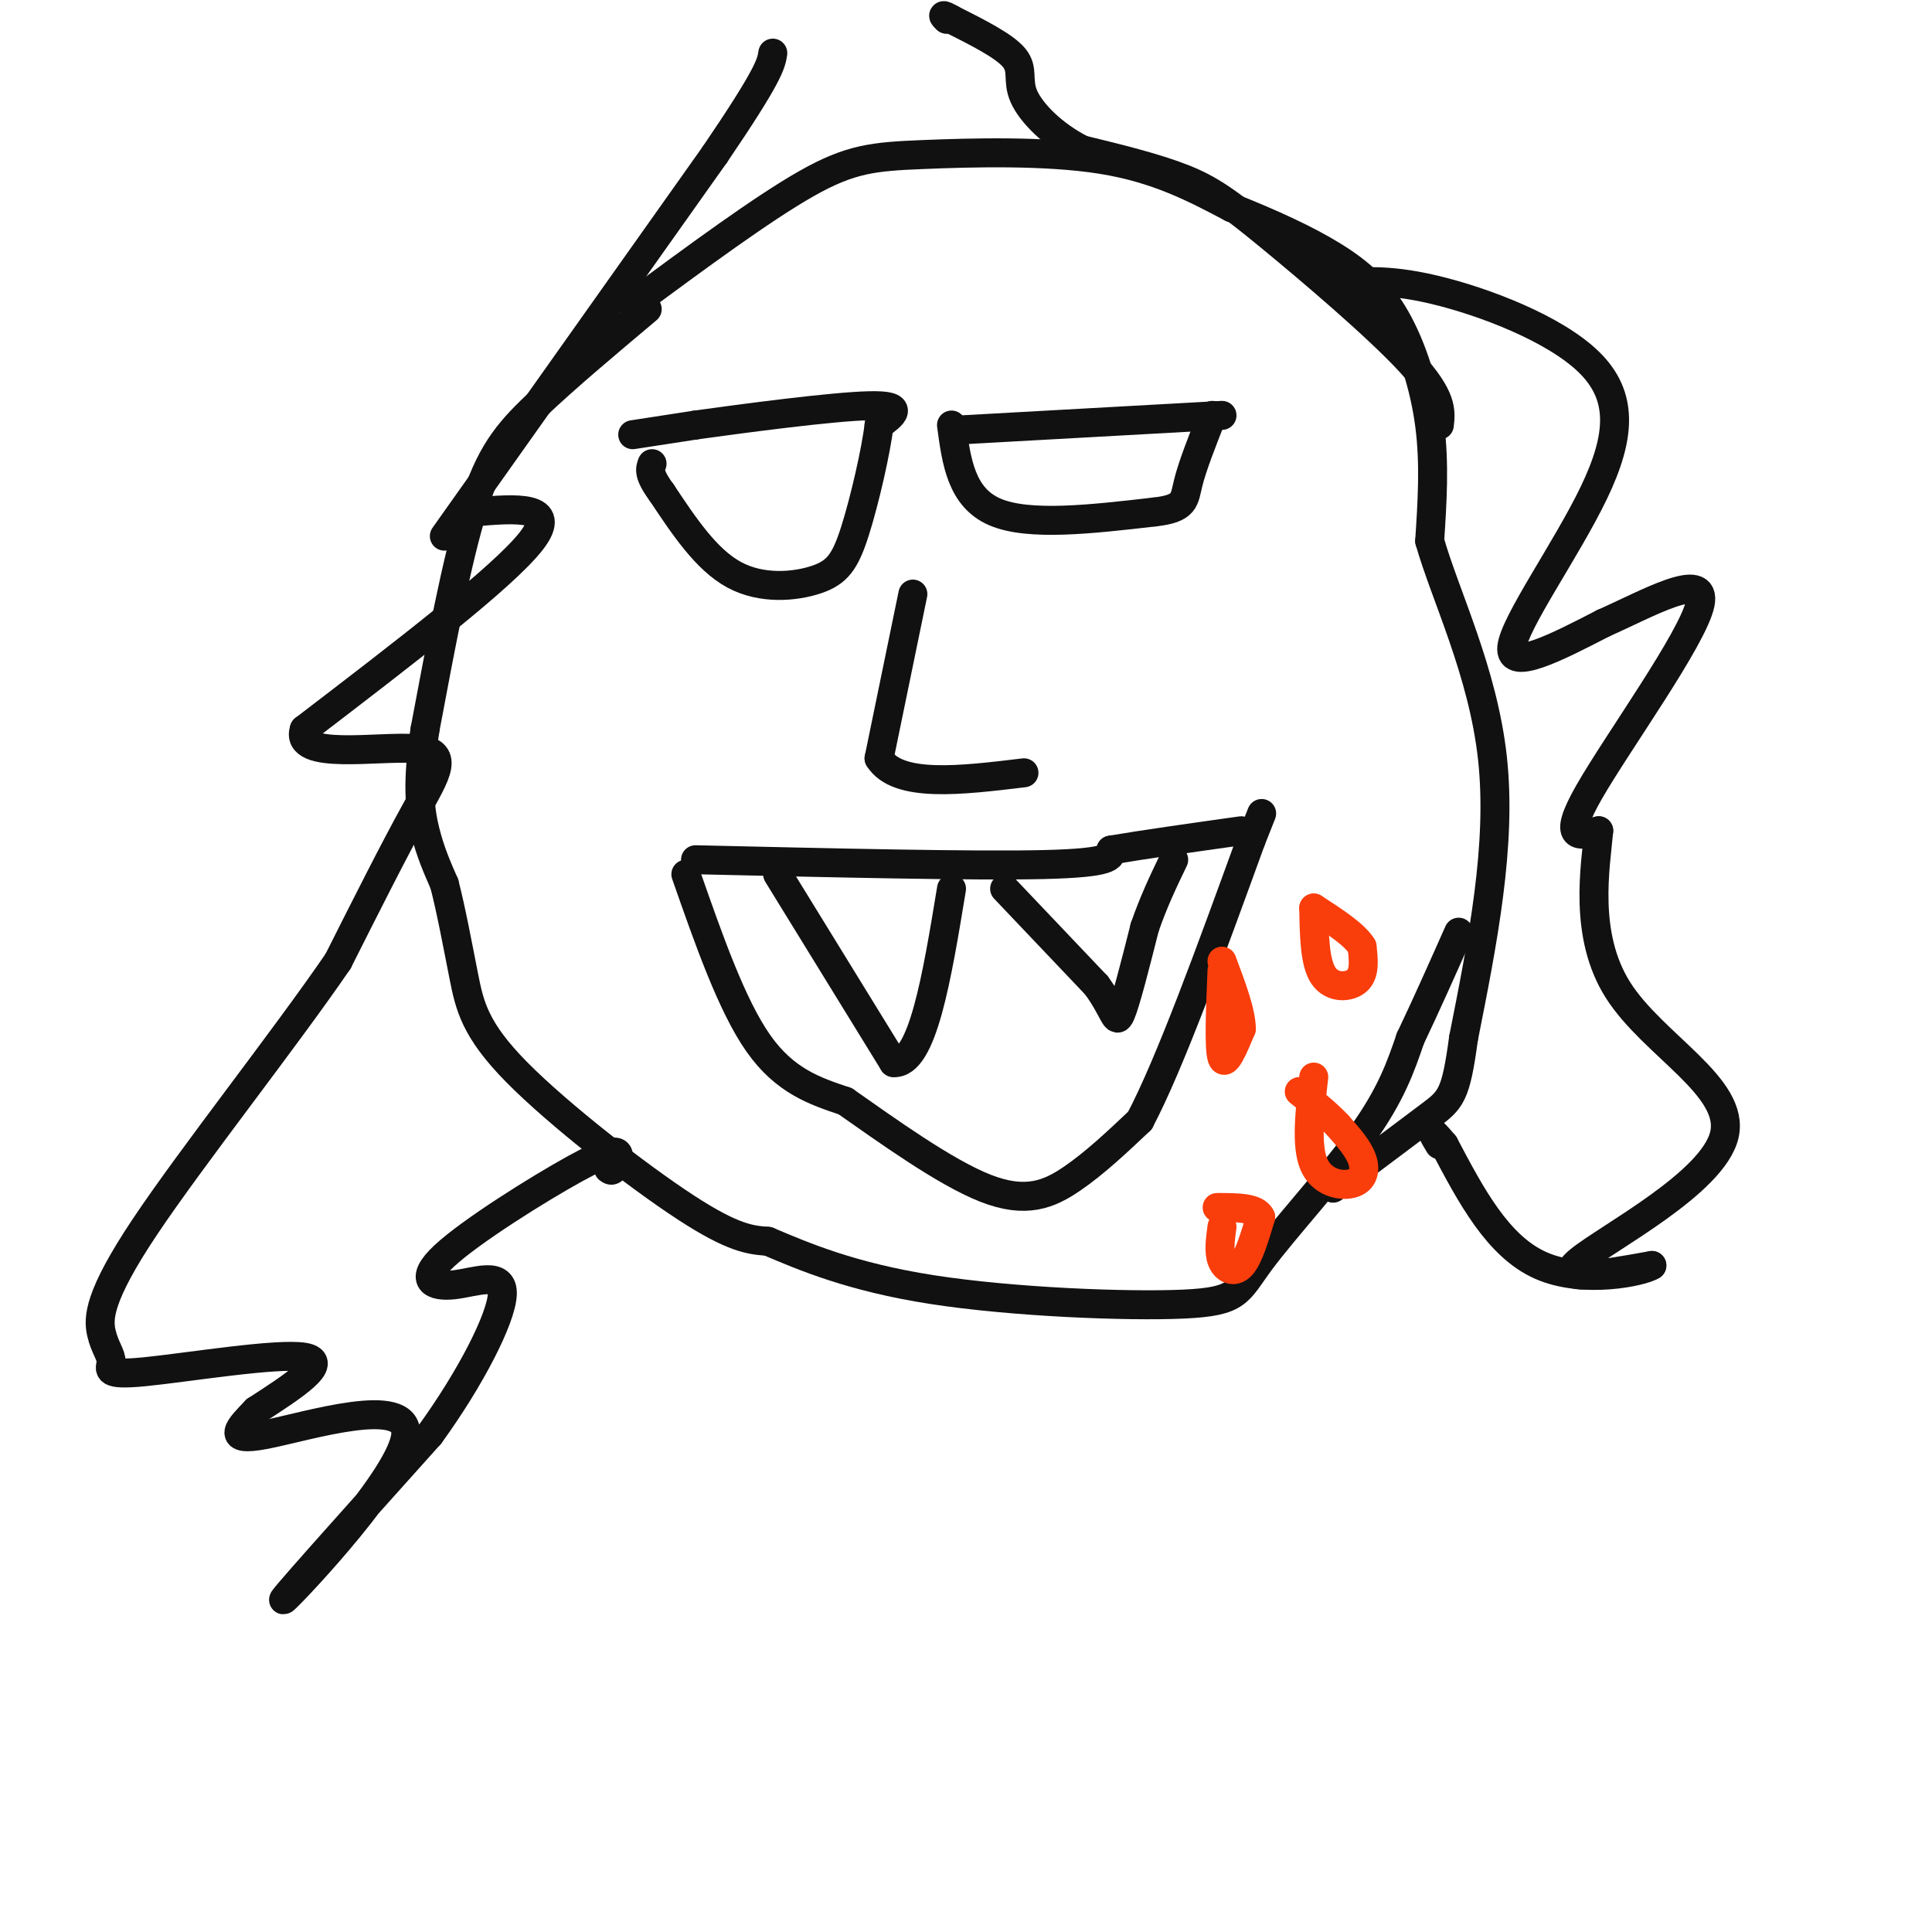
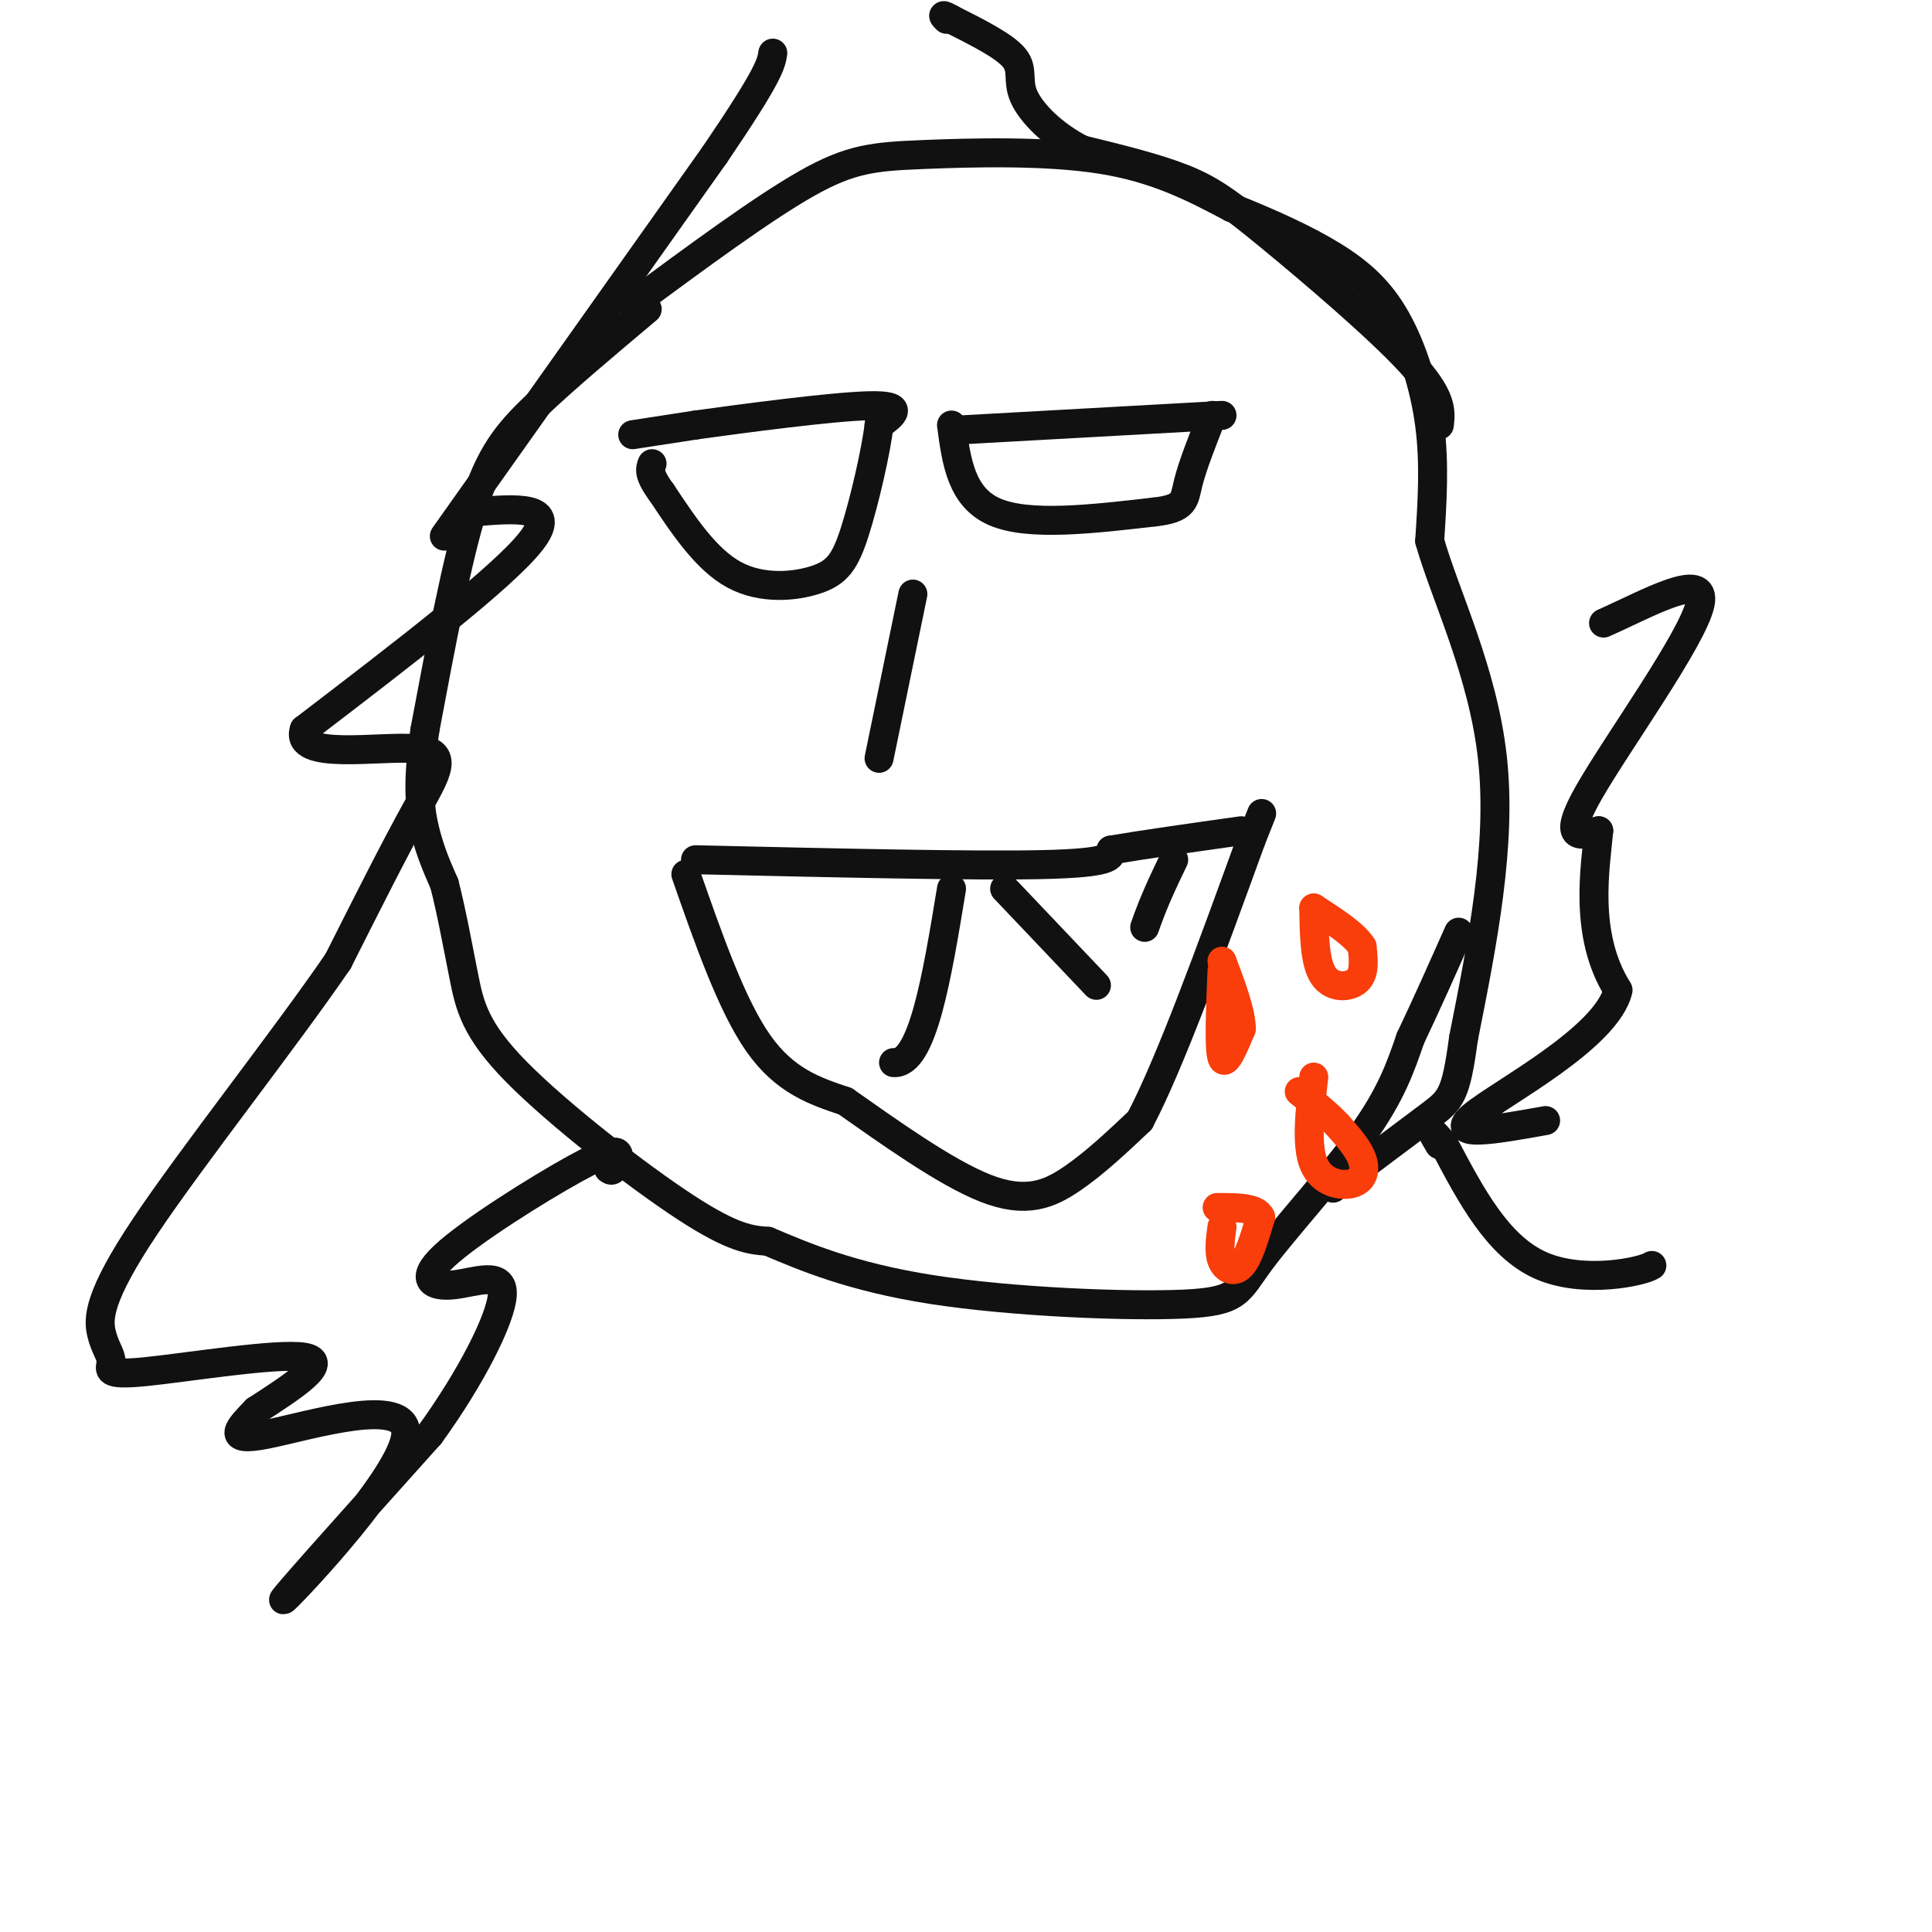
<svg xmlns="http://www.w3.org/2000/svg" viewBox="0 0 400 400" version="1.1">
  <g fill="none" stroke="rgb(17,17,17)" stroke-width="6" stroke-linecap="round" stroke-linejoin="round">
    <path d="M134,64c-8.489,7.133 -16.978,14.267 -23,20c-6.022,5.733 -9.578,10.067 -13,21c-3.422,10.933 -6.711,28.467 -10,46" />
    <path d="M88,151c-1.733,11.333 -1.067,16.667 0,21c1.067,4.333 2.533,7.667 4,11" />
    <path d="M92,183c1.362,5.217 2.767,12.759 4,19c1.233,6.241 2.293,11.180 11,20c8.707,8.820 25.059,21.520 35,28c9.941,6.480 13.470,6.740 17,7" />
    <path d="M159,257c7.354,3.114 17.238,7.398 34,10c16.762,2.602 40.400,3.522 52,3c11.600,-0.522 11.162,-2.487 16,-9c4.838,-6.513 14.954,-17.575 21,-26c6.046,-8.425 8.023,-14.212 10,-20" />
    <path d="M292,215c3.333,-7.000 6.667,-14.500 10,-22" />
    <path d="M131,63c13.440,-9.917 26.881,-19.833 36,-25c9.119,-5.167 13.917,-5.583 24,-6c10.083,-0.417 25.452,-0.833 37,1c11.548,1.833 19.274,5.917 27,10" />
    <path d="M255,43c8.257,3.298 15.399,6.544 21,10c5.601,3.456 9.662,7.123 13,13c3.338,5.877 5.954,13.965 7,22c1.046,8.035 0.523,16.018 0,24" />
    <path d="M296,112c3.156,11.156 11.044,27.044 13,45c1.956,17.956 -2.022,37.978 -6,58" />
    <path d="M303,215c-1.600,11.911 -2.600,12.689 -7,16c-4.400,3.311 -12.200,9.156 -20,15" />
    <path d="M144,178c28.833,0.667 57.667,1.333 72,1c14.333,-0.333 14.167,-1.667 14,-3" />
    <path d="M230,176c6.833,-1.167 16.917,-2.583 27,-4" />
    <path d="M142,181c4.750,13.583 9.500,27.167 15,35c5.500,7.833 11.750,9.917 18,12" />
    <path d="M175,228c8.440,5.905 20.542,14.667 29,18c8.458,3.333 13.274,1.238 18,-2c4.726,-3.238 9.363,-7.619 14,-12" />
    <path d="M236,232c6.167,-11.667 14.583,-34.833 23,-58" />
    <path d="M259,174c3.833,-9.667 1.917,-4.833 0,0" />
-     <path d="M161,181c0.000,0.000 24.000,39.000 24,39" />
    <path d="M185,220c6.000,0.500 9.000,-17.750 12,-36" />
    <path d="M208,184c0.000,0.000 19.000,20.000 19,20" />
-     <path d="M227,204c3.844,5.244 3.956,8.356 5,6c1.044,-2.356 3.022,-10.178 5,-18" />
    <path d="M237,192c1.833,-5.333 3.917,-9.667 6,-14" />
  </g>
  <g fill="none" stroke="rgb(249,61,11)" stroke-width="6" stroke-linecap="round" stroke-linejoin="round">
    <path d="M272,188c0.089,5.644 0.178,11.289 2,14c1.822,2.711 5.378,2.489 7,1c1.622,-1.489 1.311,-4.244 1,-7" />
    <path d="M282,196c-1.500,-2.500 -5.750,-5.250 -10,-8" />
    <path d="M253,201c-0.333,8.000 -0.667,16.000 0,18c0.667,2.000 2.333,-2.000 4,-6" />
    <path d="M257,213c0.000,-3.333 -2.000,-8.667 -4,-14" />
    <path d="M272,223c-0.815,7.048 -1.631,14.095 0,18c1.631,3.905 5.708,4.667 8,4c2.292,-0.667 2.798,-2.762 2,-5c-0.798,-2.238 -2.899,-4.619 -5,-7" />
    <path d="M277,233c-2.167,-2.333 -5.083,-4.667 -8,-7" />
    <path d="M253,254c-0.356,2.622 -0.711,5.244 0,7c0.711,1.756 2.489,2.644 4,1c1.511,-1.644 2.756,-5.822 4,-10" />
    <path d="M261,252c-0.833,-2.000 -4.917,-2.000 -9,-2" />
  </g>
  <g fill="none" stroke="rgb(17,17,17)" stroke-width="6" stroke-linecap="round" stroke-linejoin="round">
    <path d="M131,90c0.000,0.000 13.000,-2.000 13,-2" />
    <path d="M144,88c9.933,-1.378 28.267,-3.822 36,-4c7.733,-0.178 4.867,1.911 2,4" />
    <path d="M182,88c-0.561,5.033 -2.965,15.617 -5,22c-2.035,6.383 -3.702,8.565 -8,10c-4.298,1.435 -11.228,2.124 -17,-1c-5.772,-3.124 -10.386,-10.062 -15,-17" />
    <path d="M137,102c-2.833,-3.833 -2.417,-4.917 -2,-6" />
    <path d="M199,89c0.000,0.000 54.000,-3.000 54,-3" />
    <path d="M197,88c1.000,7.500 2.000,15.000 9,18c7.000,3.000 20.000,1.500 33,0" />
    <path d="M239,106c6.467,-0.711 6.133,-2.489 7,-6c0.867,-3.511 2.933,-8.756 5,-14" />
    <path d="M189,123c0.000,0.000 -7.000,34.000 -7,34" />
-     <path d="M182,157c3.833,6.167 16.917,4.583 30,3" />
    <path d="M92,111c0.000,0.000 56.000,-79.000 56,-79" />
    <path d="M148,32c11.333,-16.667 11.667,-18.833 12,-21" />
    <path d="M298,88c0.333,-2.875 0.667,-5.750 -6,-13c-6.667,-7.250 -20.333,-18.875 -29,-26c-8.667,-7.125 -12.333,-9.750 -18,-12c-5.667,-2.250 -13.333,-4.125 -21,-6" />
    <path d="M224,31c-6.000,-3.036 -10.500,-7.625 -12,-11c-1.500,-3.375 0.000,-5.536 -2,-8c-2.000,-2.464 -7.500,-5.232 -13,-8" />
    <path d="M197,4c-2.333,-1.333 -1.667,-0.667 -1,0" />
    <path d="M98,106c8.917,-0.750 17.833,-1.500 12,6c-5.833,7.500 -26.417,23.250 -47,39" />
    <path d="M63,151c-2.262,6.536 15.583,3.375 23,4c7.417,0.625 4.405,5.036 0,13c-4.405,7.964 -10.202,19.482 -16,31" />
    <path d="M70,199c-10.947,16.001 -30.314,40.503 -40,55c-9.686,14.497 -9.692,18.990 -9,22c0.692,3.010 2.082,4.539 2,6c-0.082,1.461 -1.638,2.855 7,2c8.638,-0.855 27.468,-3.959 33,-3c5.532,0.959 -2.234,5.979 -10,11" />
    <path d="M53,292c-3.346,3.485 -6.711,6.697 2,5c8.711,-1.697 29.499,-8.303 29,0c-0.499,8.303 -22.285,31.515 -25,34c-2.715,2.485 13.643,-15.758 30,-34" />
    <path d="M89,297c8.506,-11.730 14.771,-24.056 15,-29c0.229,-4.944 -5.577,-2.507 -10,-2c-4.423,0.507 -7.464,-0.916 -2,-6c5.464,-5.084 19.433,-13.830 27,-18c7.567,-4.170 8.734,-3.763 9,-3c0.266,0.763 -0.367,1.881 -1,3" />
    <path d="M127,242c-0.333,0.500 -0.667,0.250 -1,0" />
-     <path d="M275,59c5.871,-0.721 11.742,-1.442 22,1c10.258,2.442 24.904,8.046 32,15c7.096,6.954 6.641,15.257 1,27c-5.641,11.743 -16.469,26.927 -17,32c-0.531,5.073 9.234,0.037 19,-5" />
    <path d="M332,129c8.857,-3.905 21.500,-11.167 20,-4c-1.500,7.167 -17.143,28.762 -23,39c-5.857,10.238 -1.929,9.119 2,8" />
-     <path d="M331,172c-0.644,7.305 -3.255,21.566 4,33c7.255,11.434 24.376,20.040 22,30c-2.376,9.960 -24.250,21.274 -30,26c-5.750,4.726 4.625,2.863 15,1" />
+     <path d="M331,172c-0.644,7.305 -3.255,21.566 4,33c-2.376,9.960 -24.250,21.274 -30,26c-5.750,4.726 4.625,2.863 15,1" />
    <path d="M342,262c-1.889,1.267 -14.111,3.933 -23,0c-8.889,-3.933 -14.444,-14.467 -20,-25" />
    <path d="M299,237c-3.500,-4.167 -2.250,-2.083 -1,0" />
  </g>
</svg>